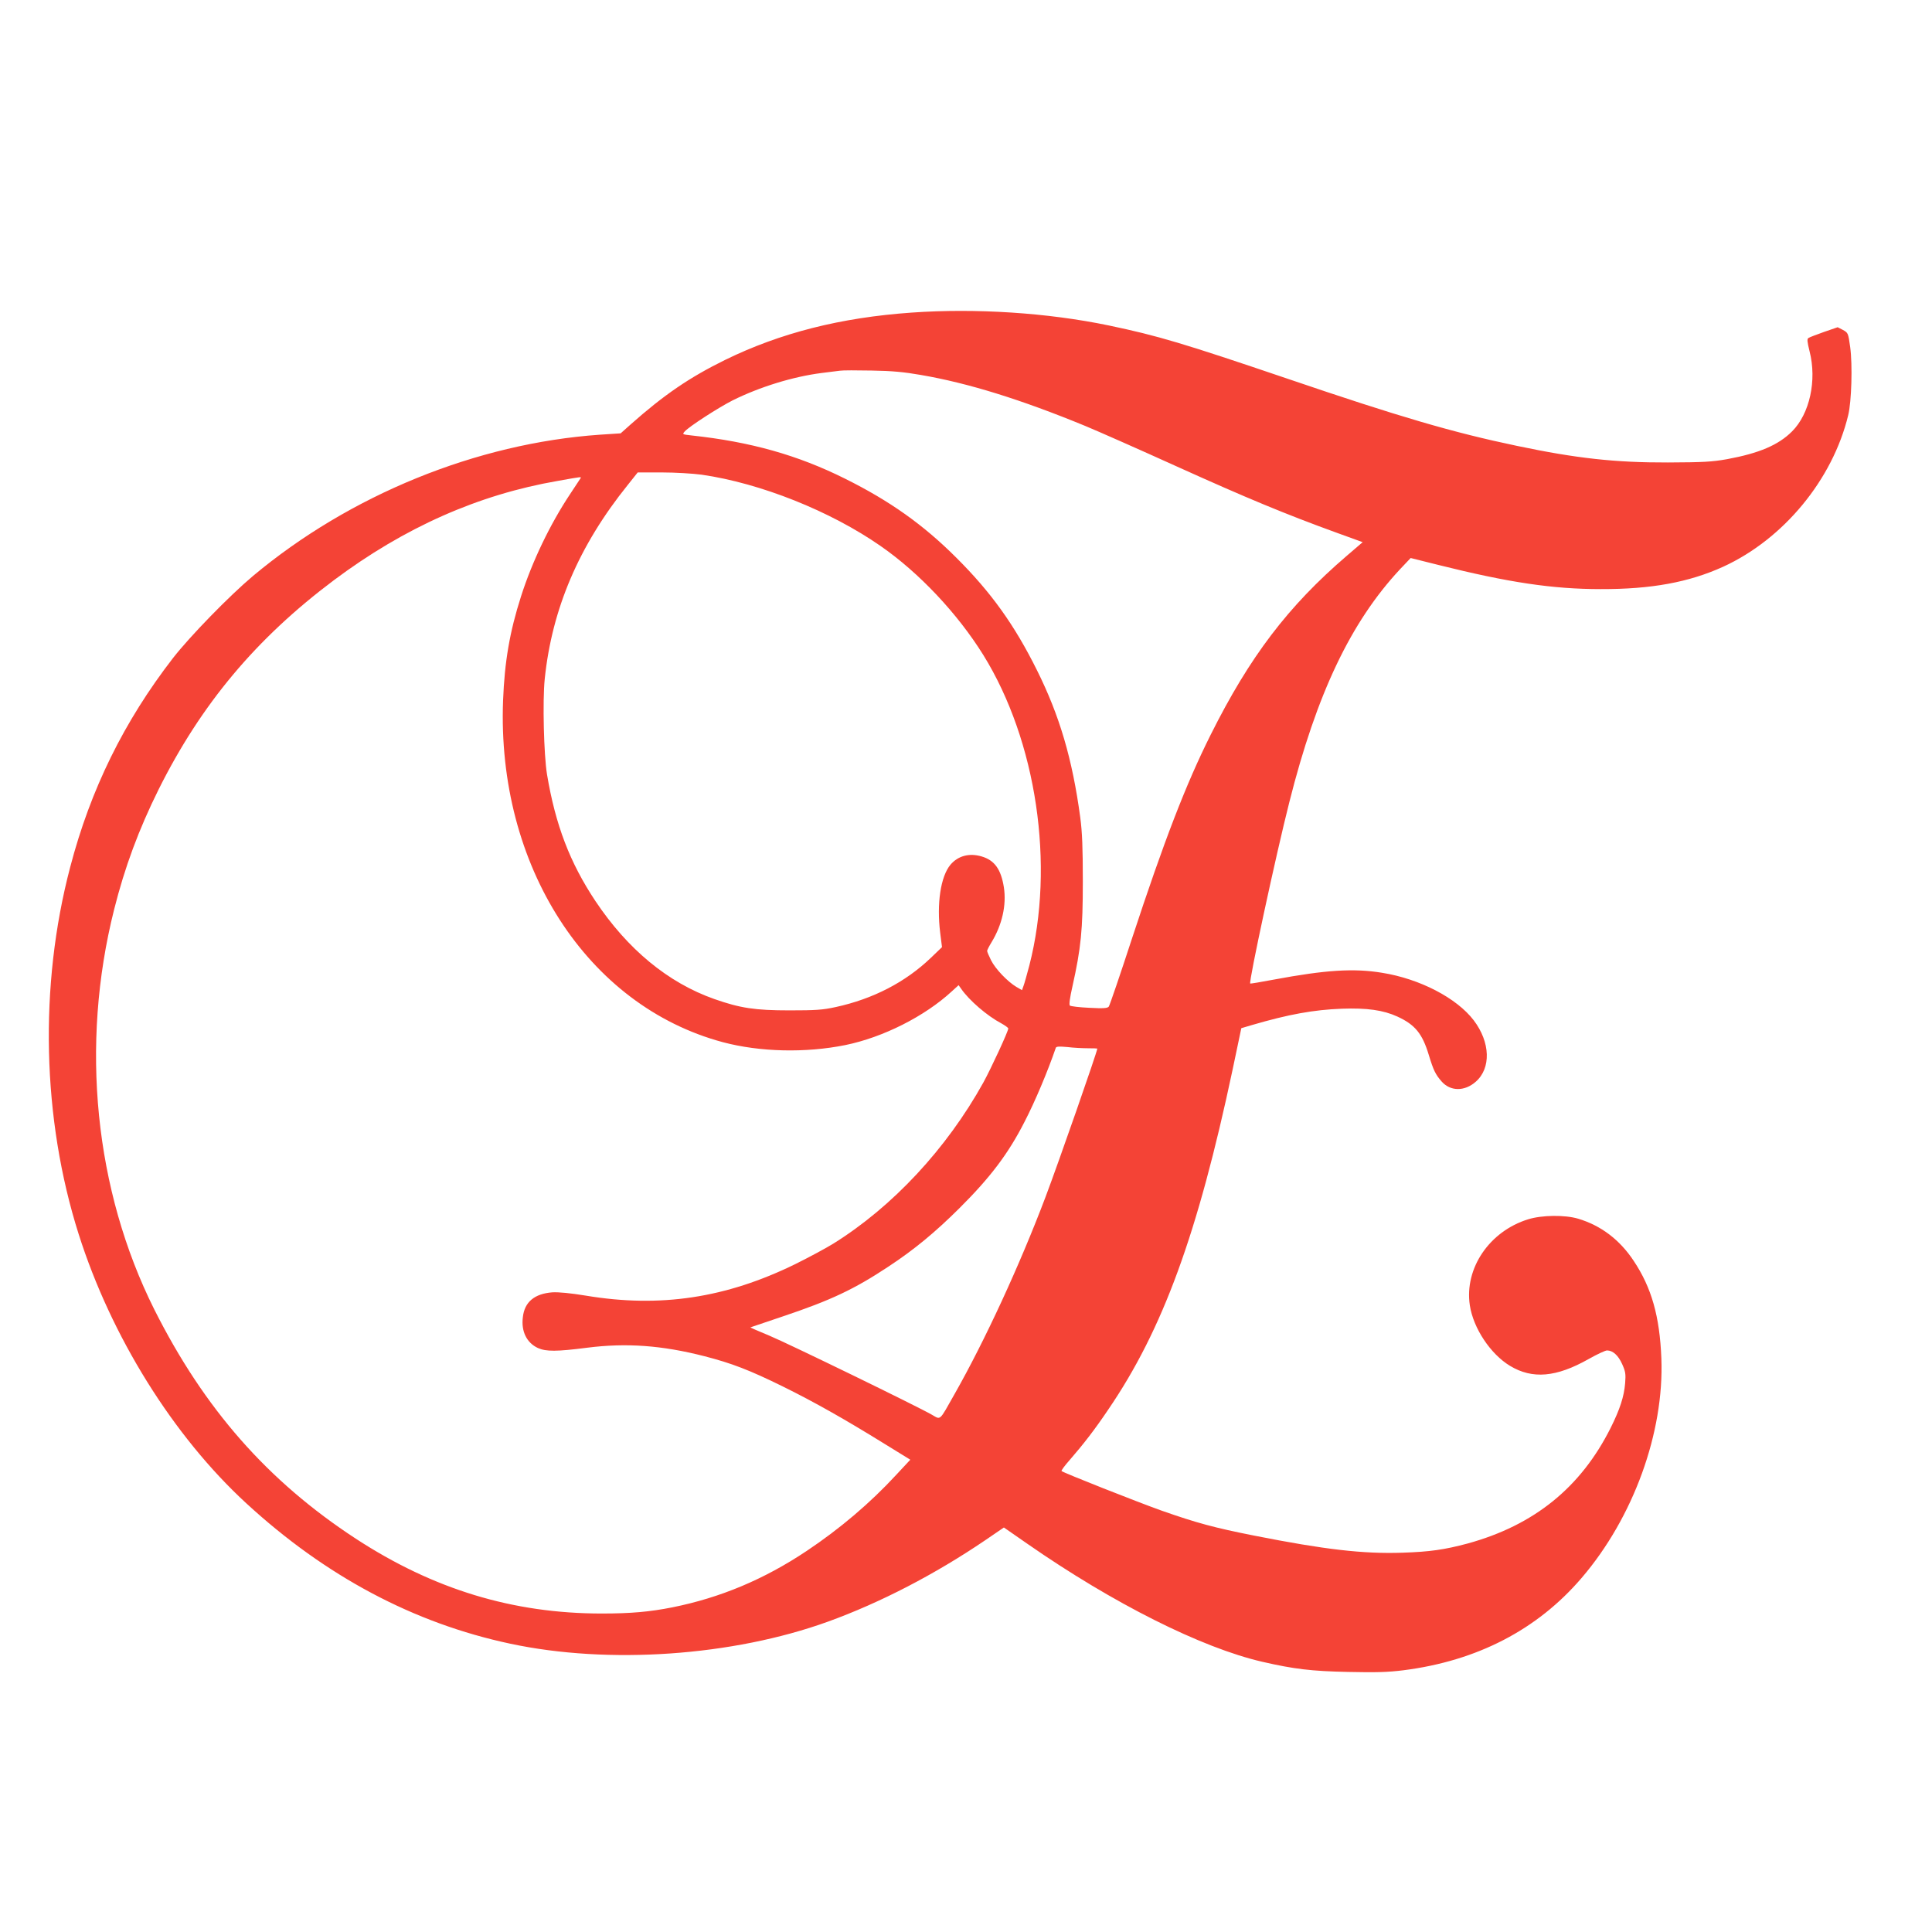
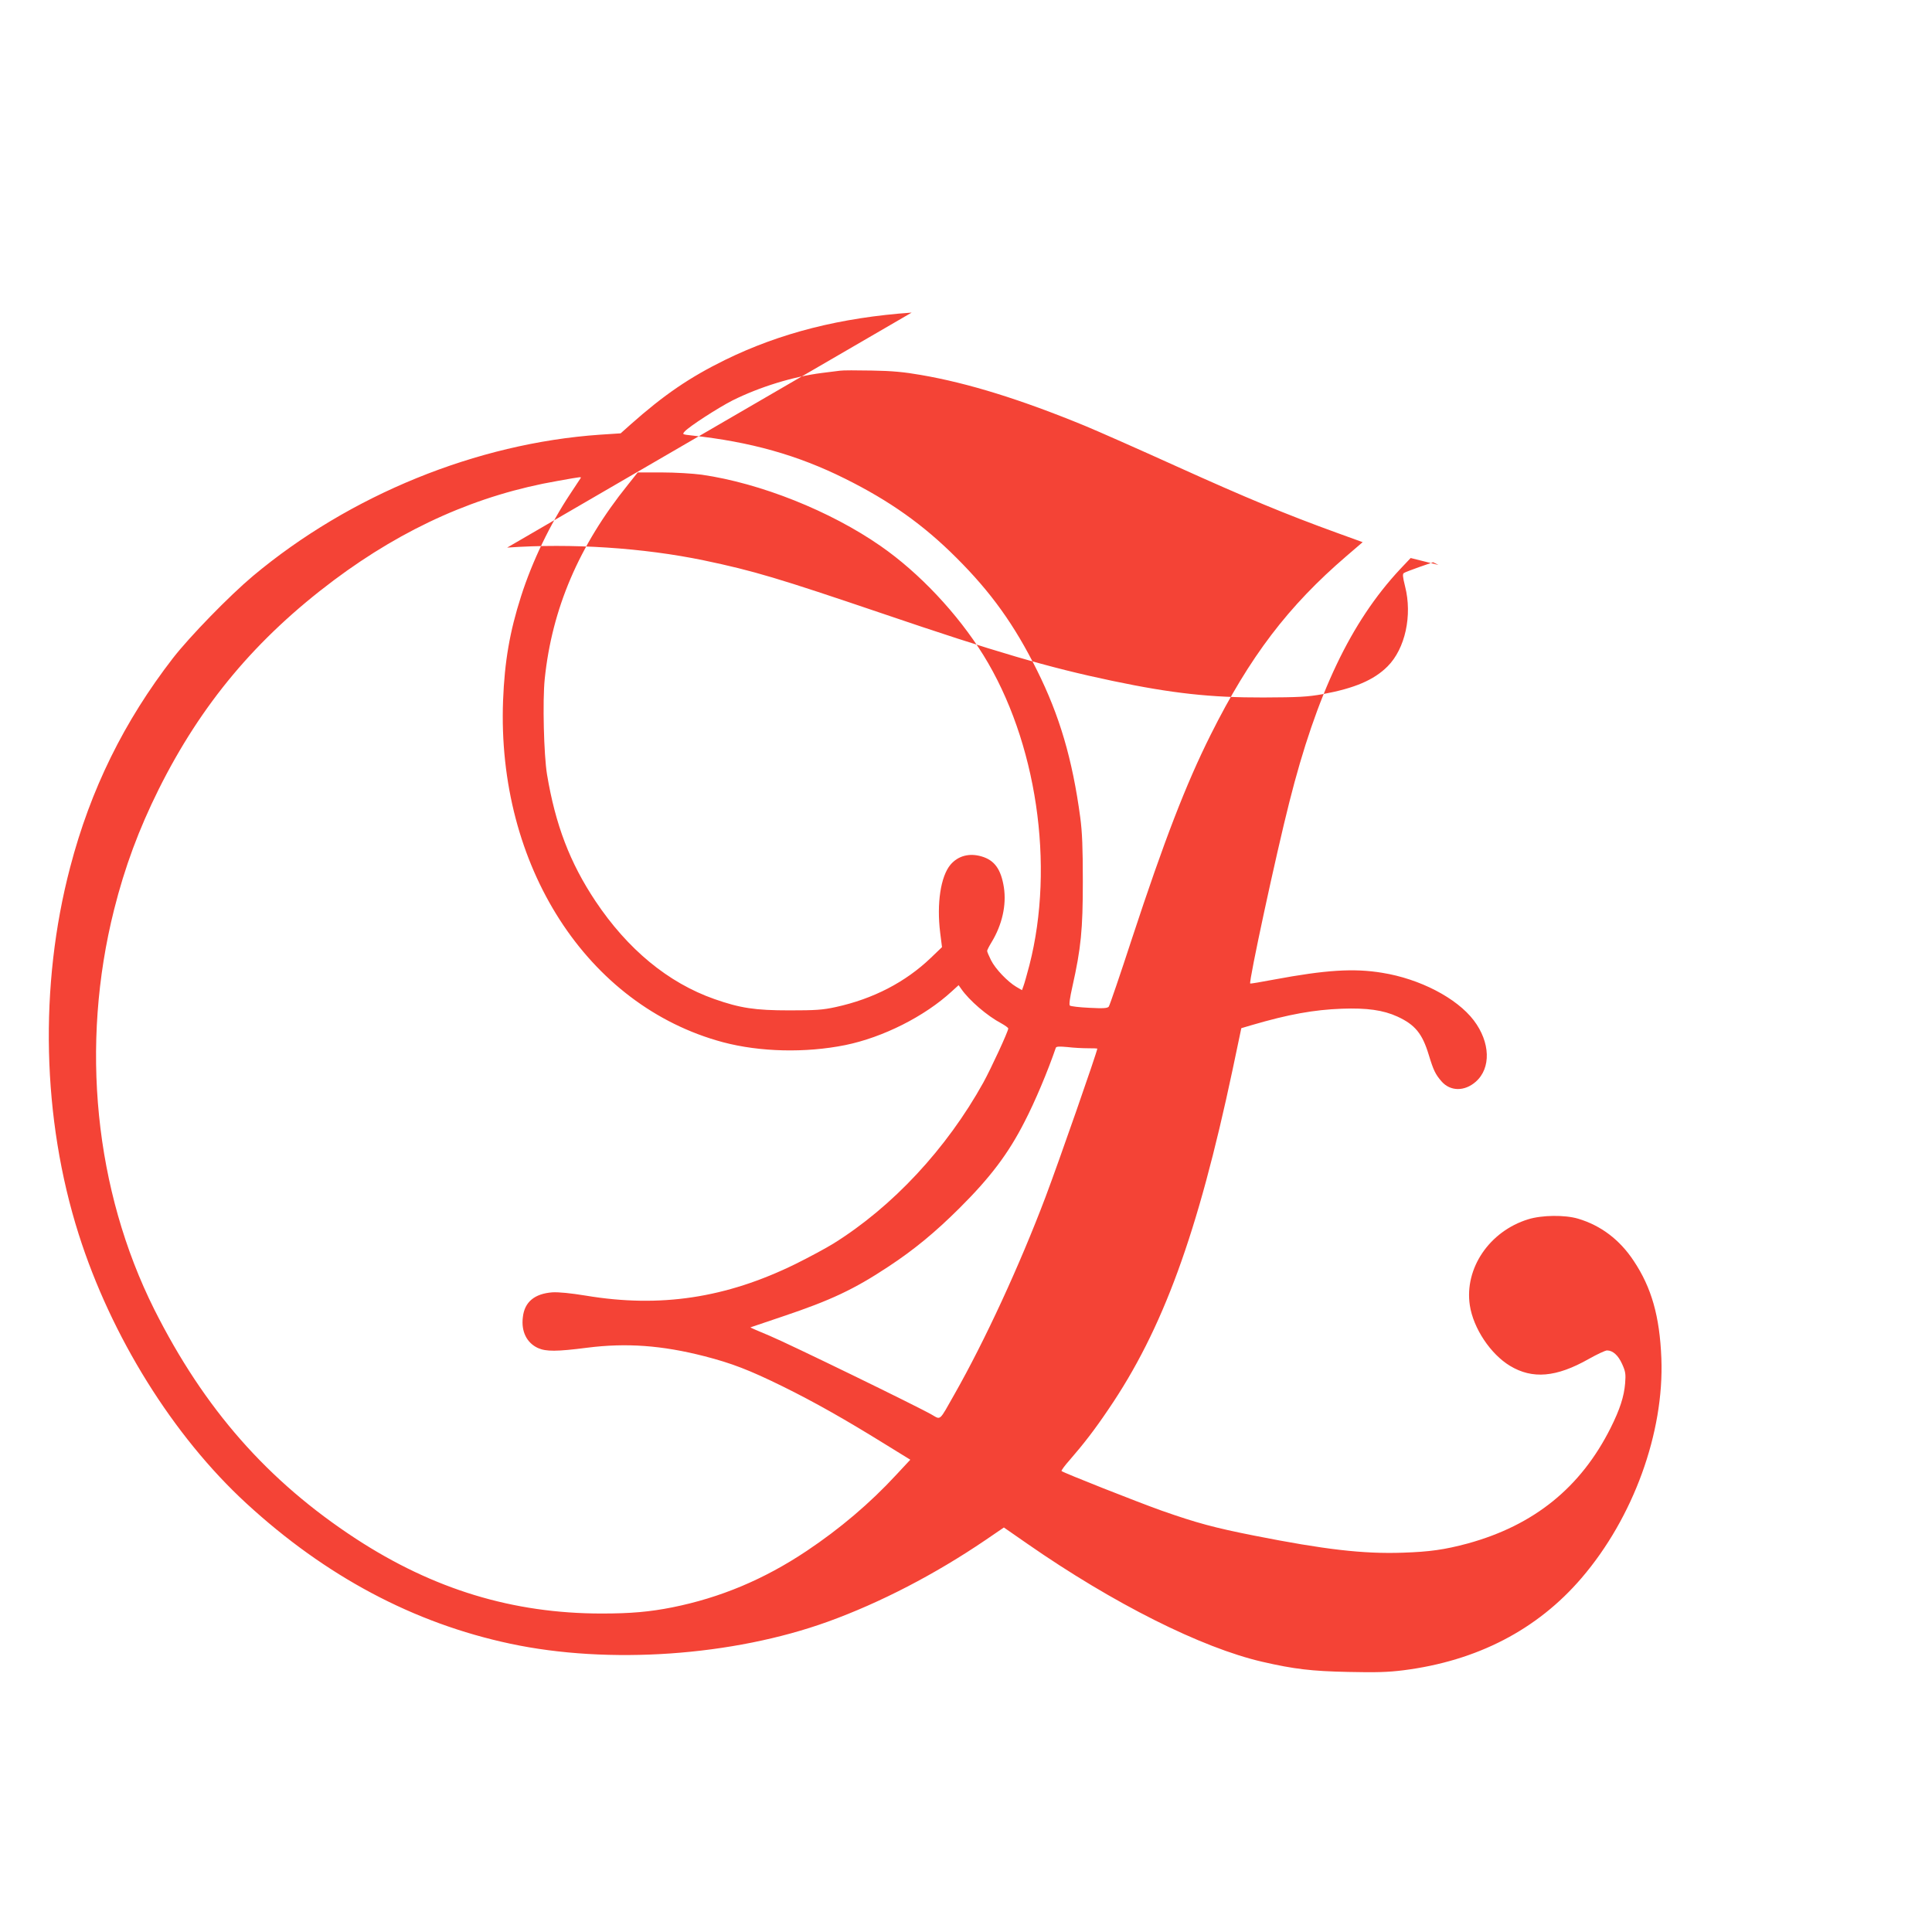
<svg xmlns="http://www.w3.org/2000/svg" version="1.0" width="1280pt" height="1280pt" viewBox="0 0 1280 1280" preserveAspectRatio="xMidYMid meet">
  <g transform="translate(0,1280) scale(0.1,-0.1)" fill="#f44336" stroke="none">
-     <path d="M6040 10729 c-471 -33 -871 -135 -1235 -313 -238 -117 -406 -232 -628 -429 l-65 -58 -138 -9 c-817 -57 -1656 -399 -2298 -936 -157 -132 -417 -399 -530 -544 -324 -419 -546 -869 -681 -1385 -207 -786 -186 -1668 56 -2431 215 -678 626 -1338 1111 -1784 525 -483 1109 -794 1749 -930 651 -139 1473 -82 2104 146 348 126 710 314 1043 540 l123 84 157 -109 c567 -394 1152 -688 1556 -781 209 -48 325 -62 567 -67 185 -4 263 -2 367 11 488 62 887 269 1180 611 344 401 548 965 529 1455 -11 279 -65 469 -183 646 -93 141 -218 235 -369 280 -88 26 -240 24 -330 -4 -257 -79 -424 -325 -387 -570 23 -152 137 -323 266 -401 149 -90 307 -76 521 45 55 31 110 57 122 57 38 0 74 -32 100 -90 22 -49 25 -65 20 -127 -7 -88 -35 -174 -96 -296 -198 -395 -507 -645 -947 -766 -153 -41 -251 -55 -431 -61 -262 -9 -518 21 -983 113 -263 52 -382 84 -615 166 -160 57 -651 251 -662 262 -3 3 21 36 54 73 92 106 165 200 256 335 361 529 592 1162 823 2250 l58 276 71 21 c243 71 409 101 595 108 166 6 274 -9 368 -52 117 -54 165 -112 208 -254 31 -102 44 -129 85 -176 58 -66 152 -67 226 -2 103 90 97 262 -13 407 -113 148 -357 275 -607 315 -188 31 -374 19 -717 -45 -85 -16 -155 -28 -157 -26 -11 10 172 859 259 1201 181 719 408 1195 734 1544 l70 74 184 -46 c464 -116 757 -160 1075 -160 335 -1 584 45 811 148 400 183 726 577 829 1005 22 90 29 332 13 450 -13 94 -14 95 -48 114 l-35 18 -90 -31 c-50 -18 -96 -35 -103 -40 -11 -6 -9 -24 7 -89 49 -192 1 -413 -116 -530 -91 -91 -219 -145 -430 -184 -101 -18 -158 -21 -393 -22 -348 -1 -605 27 -1000 110 -425 89 -777 192 -1523 446 -690 234 -853 283 -1182 352 -404 84 -880 115 -1305 85z m60 -413 c315 -54 665 -163 1090 -338 80 -33 354 -154 610 -270 458 -207 718 -315 1057 -438 l171 -62 -106 -91 c-388 -333 -642 -667 -901 -1185 -164 -328 -307 -698 -522 -1352 -78 -239 -147 -441 -153 -449 -9 -11 -35 -13 -129 -8 -66 3 -124 10 -129 15 -6 6 0 51 17 126 57 255 69 376 69 696 0 224 -4 326 -17 424 -52 387 -137 675 -287 976 -149 300 -304 516 -534 745 -219 219 -442 377 -738 524 -313 156 -626 244 -1016 286 -62 7 -63 7 -45 27 30 33 220 156 316 205 181 90 402 158 592 182 50 6 104 13 120 15 17 3 111 3 210 1 136 -2 216 -10 325 -29z m-1451 -661 c389 -56 853 -241 1186 -473 255 -177 509 -447 680 -722 353 -570 475 -1392 305 -2055 -16 -60 -33 -122 -39 -137 l-10 -28 -38 22 c-57 34 -138 118 -167 176 -14 28 -26 56 -26 62 0 5 13 31 29 57 70 115 100 246 82 364 -19 120 -62 180 -148 205 -81 24 -156 4 -206 -55 -65 -78 -92 -257 -68 -451 l12 -95 -74 -71 c-168 -161 -382 -272 -630 -326 -87 -19 -133 -22 -307 -22 -228 0 -326 15 -497 75 -307 108 -575 330 -788 649 -169 254 -265 504 -321 840 -21 129 -30 486 -15 632 48 465 227 884 550 1285 l66 83 159 0 c89 0 205 -7 265 -15z m-805 -27 c-5 -7 -34 -52 -66 -100 -133 -200 -252 -447 -326 -679 -75 -234 -109 -432 -119 -689 -42 -1095 556 -2024 1457 -2265 245 -65 547 -72 810 -19 250 51 526 190 706 356 l45 41 17 -24 c53 -77 173 -180 266 -229 25 -14 46 -29 46 -34 0 -19 -113 -263 -165 -358 -243 -438 -601 -823 -995 -1068 -47 -29 -160 -90 -251 -135 -459 -225 -895 -291 -1387 -209 -104 17 -179 24 -222 22 -119 -9 -185 -64 -196 -165 -12 -94 26 -170 100 -204 54 -24 123 -24 326 2 259 33 495 16 776 -56 183 -47 299 -92 519 -200 211 -104 414 -219 674 -380 l172 -106 -95 -102 c-171 -185 -371 -355 -591 -502 -283 -189 -572 -310 -890 -374 -151 -30 -276 -41 -468 -41 -589 0 -1115 160 -1630 496 -584 382 -1004 860 -1335 1519 -395 790 -492 1751 -266 2649 71 282 163 530 295 796 282 565 645 999 1161 1386 468 350 957 567 1484 658 169 30 157 29 148 14z m3364 -3773 c34 0 62 -1 62 -2 0 -19 -255 -750 -343 -983 -171 -452 -402 -953 -605 -1310 -101 -179 -88 -167 -148 -133 -95 55 -950 471 -1077 524 -70 29 -126 53 -125 55 2 1 98 33 213 72 319 107 474 180 702 331 170 112 308 226 469 386 205 204 324 361 432 573 69 133 154 335 207 490 3 9 22 10 77 5 40 -5 101 -8 136 -8z" />
+     <path d="M6040 10729 c-471 -33 -871 -135 -1235 -313 -238 -117 -406 -232 -628 -429 l-65 -58 -138 -9 c-817 -57 -1656 -399 -2298 -936 -157 -132 -417 -399 -530 -544 -324 -419 -546 -869 -681 -1385 -207 -786 -186 -1668 56 -2431 215 -678 626 -1338 1111 -1784 525 -483 1109 -794 1749 -930 651 -139 1473 -82 2104 146 348 126 710 314 1043 540 l123 84 157 -109 c567 -394 1152 -688 1556 -781 209 -48 325 -62 567 -67 185 -4 263 -2 367 11 488 62 887 269 1180 611 344 401 548 965 529 1455 -11 279 -65 469 -183 646 -93 141 -218 235 -369 280 -88 26 -240 24 -330 -4 -257 -79 -424 -325 -387 -570 23 -152 137 -323 266 -401 149 -90 307 -76 521 45 55 31 110 57 122 57 38 0 74 -32 100 -90 22 -49 25 -65 20 -127 -7 -88 -35 -174 -96 -296 -198 -395 -507 -645 -947 -766 -153 -41 -251 -55 -431 -61 -262 -9 -518 21 -983 113 -263 52 -382 84 -615 166 -160 57 -651 251 -662 262 -3 3 21 36 54 73 92 106 165 200 256 335 361 529 592 1162 823 2250 l58 276 71 21 c243 71 409 101 595 108 166 6 274 -9 368 -52 117 -54 165 -112 208 -254 31 -102 44 -129 85 -176 58 -66 152 -67 226 -2 103 90 97 262 -13 407 -113 148 -357 275 -607 315 -188 31 -374 19 -717 -45 -85 -16 -155 -28 -157 -26 -11 10 172 859 259 1201 181 719 408 1195 734 1544 l70 74 184 -46 l-35 18 -90 -31 c-50 -18 -96 -35 -103 -40 -11 -6 -9 -24 7 -89 49 -192 1 -413 -116 -530 -91 -91 -219 -145 -430 -184 -101 -18 -158 -21 -393 -22 -348 -1 -605 27 -1000 110 -425 89 -777 192 -1523 446 -690 234 -853 283 -1182 352 -404 84 -880 115 -1305 85z m60 -413 c315 -54 665 -163 1090 -338 80 -33 354 -154 610 -270 458 -207 718 -315 1057 -438 l171 -62 -106 -91 c-388 -333 -642 -667 -901 -1185 -164 -328 -307 -698 -522 -1352 -78 -239 -147 -441 -153 -449 -9 -11 -35 -13 -129 -8 -66 3 -124 10 -129 15 -6 6 0 51 17 126 57 255 69 376 69 696 0 224 -4 326 -17 424 -52 387 -137 675 -287 976 -149 300 -304 516 -534 745 -219 219 -442 377 -738 524 -313 156 -626 244 -1016 286 -62 7 -63 7 -45 27 30 33 220 156 316 205 181 90 402 158 592 182 50 6 104 13 120 15 17 3 111 3 210 1 136 -2 216 -10 325 -29z m-1451 -661 c389 -56 853 -241 1186 -473 255 -177 509 -447 680 -722 353 -570 475 -1392 305 -2055 -16 -60 -33 -122 -39 -137 l-10 -28 -38 22 c-57 34 -138 118 -167 176 -14 28 -26 56 -26 62 0 5 13 31 29 57 70 115 100 246 82 364 -19 120 -62 180 -148 205 -81 24 -156 4 -206 -55 -65 -78 -92 -257 -68 -451 l12 -95 -74 -71 c-168 -161 -382 -272 -630 -326 -87 -19 -133 -22 -307 -22 -228 0 -326 15 -497 75 -307 108 -575 330 -788 649 -169 254 -265 504 -321 840 -21 129 -30 486 -15 632 48 465 227 884 550 1285 l66 83 159 0 c89 0 205 -7 265 -15z m-805 -27 c-5 -7 -34 -52 -66 -100 -133 -200 -252 -447 -326 -679 -75 -234 -109 -432 -119 -689 -42 -1095 556 -2024 1457 -2265 245 -65 547 -72 810 -19 250 51 526 190 706 356 l45 41 17 -24 c53 -77 173 -180 266 -229 25 -14 46 -29 46 -34 0 -19 -113 -263 -165 -358 -243 -438 -601 -823 -995 -1068 -47 -29 -160 -90 -251 -135 -459 -225 -895 -291 -1387 -209 -104 17 -179 24 -222 22 -119 -9 -185 -64 -196 -165 -12 -94 26 -170 100 -204 54 -24 123 -24 326 2 259 33 495 16 776 -56 183 -47 299 -92 519 -200 211 -104 414 -219 674 -380 l172 -106 -95 -102 c-171 -185 -371 -355 -591 -502 -283 -189 -572 -310 -890 -374 -151 -30 -276 -41 -468 -41 -589 0 -1115 160 -1630 496 -584 382 -1004 860 -1335 1519 -395 790 -492 1751 -266 2649 71 282 163 530 295 796 282 565 645 999 1161 1386 468 350 957 567 1484 658 169 30 157 29 148 14z m3364 -3773 c34 0 62 -1 62 -2 0 -19 -255 -750 -343 -983 -171 -452 -402 -953 -605 -1310 -101 -179 -88 -167 -148 -133 -95 55 -950 471 -1077 524 -70 29 -126 53 -125 55 2 1 98 33 213 72 319 107 474 180 702 331 170 112 308 226 469 386 205 204 324 361 432 573 69 133 154 335 207 490 3 9 22 10 77 5 40 -5 101 -8 136 -8z" />
  </g>
</svg>